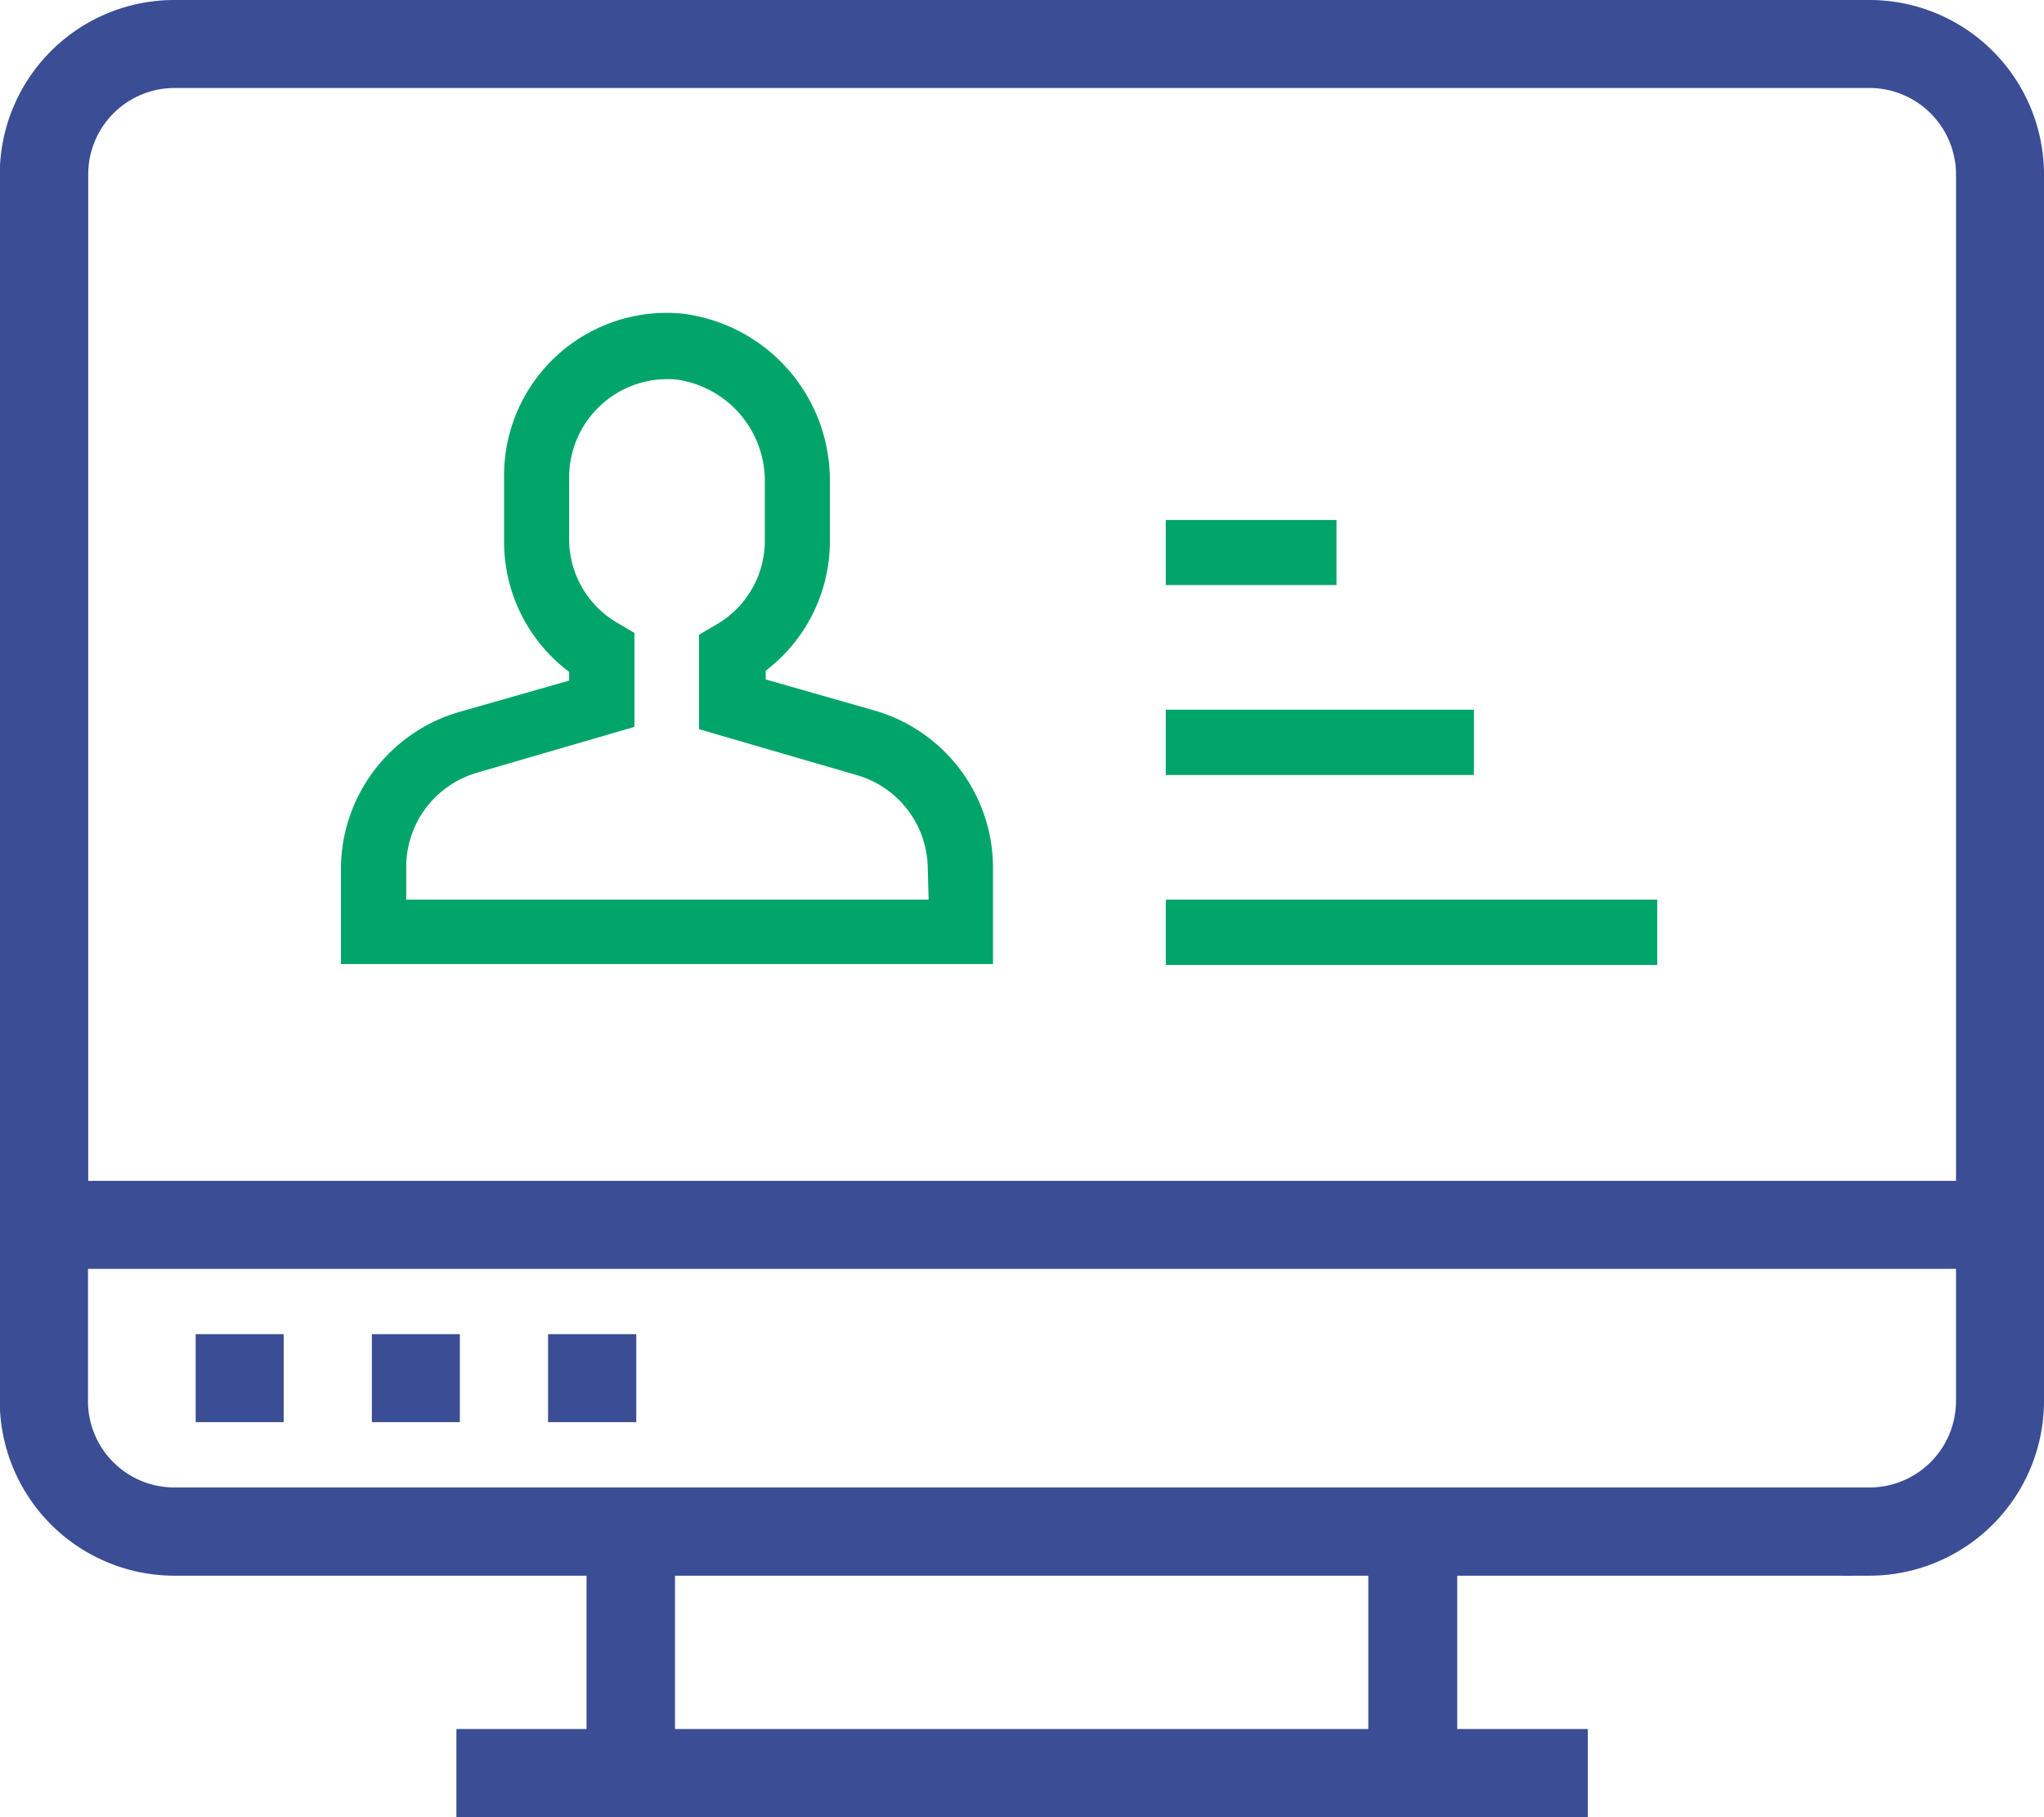
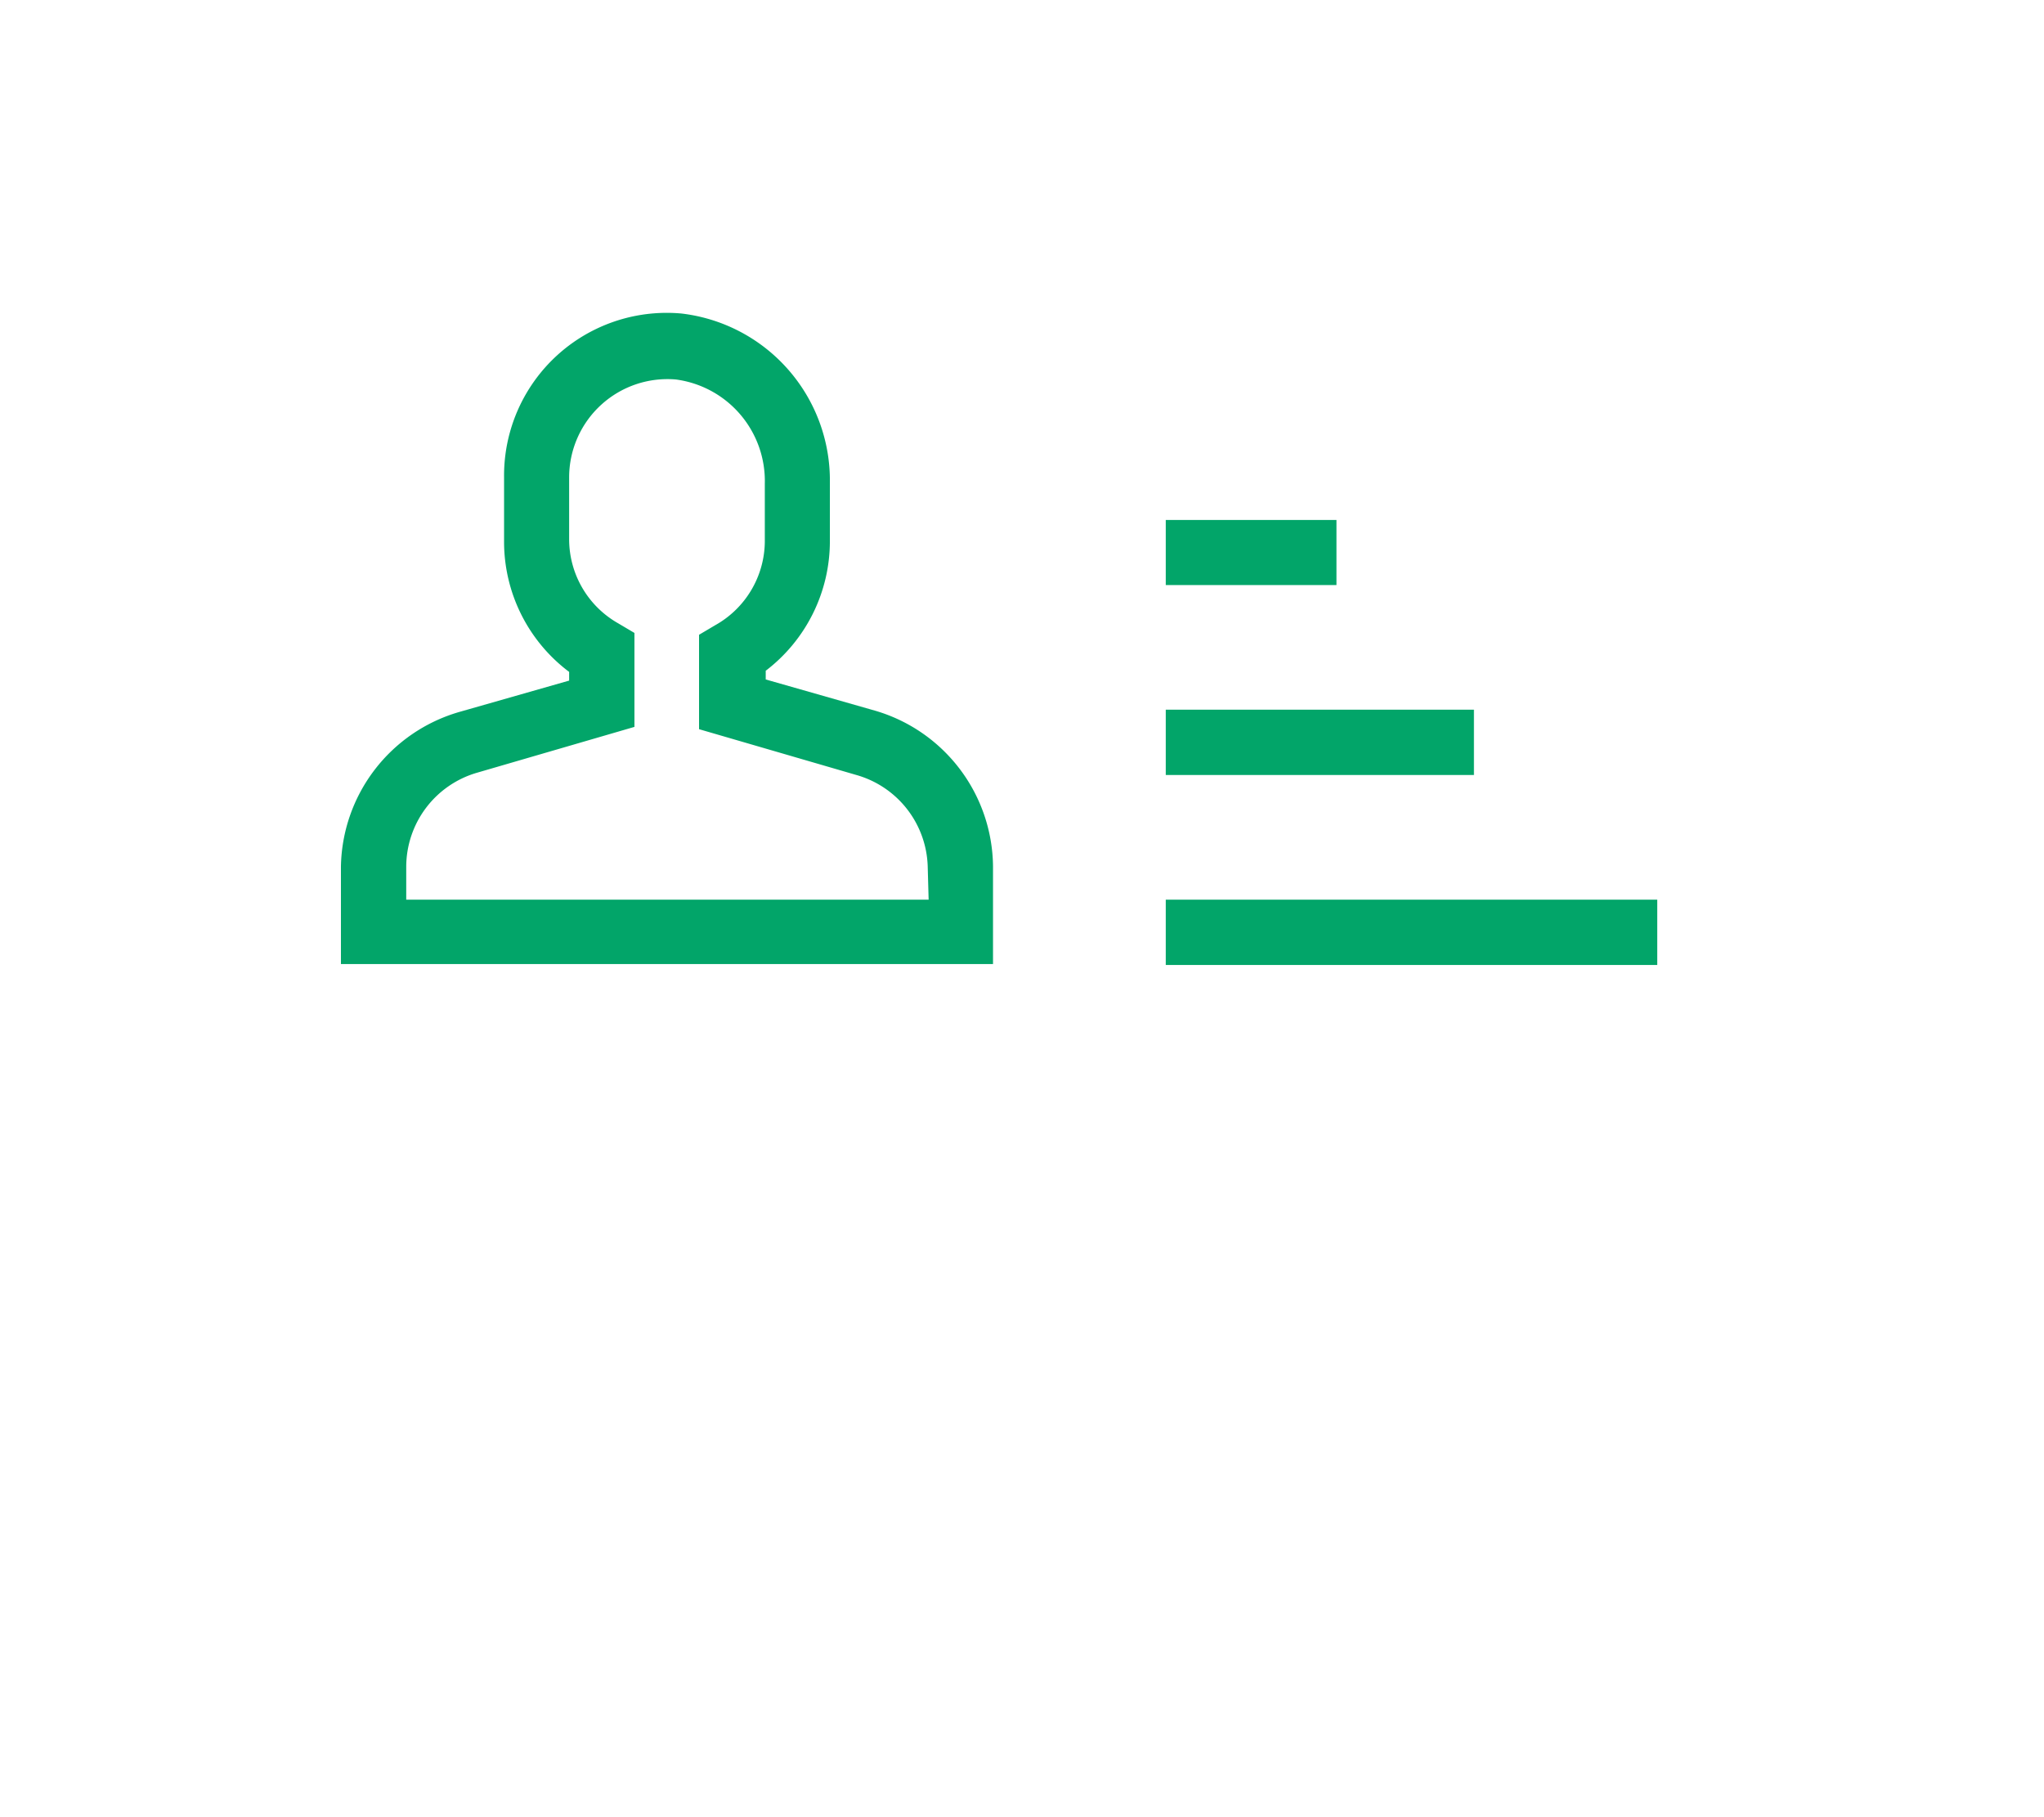
<svg xmlns="http://www.w3.org/2000/svg" id="Layer_2" data-name="Layer 2" viewBox="0 0 89.21 79.3">
  <defs>
    <style>
            .cls-1{fill:#3a4d95;stroke:#3a4d95;stroke-miterlimit:10}.cls-2{fill:#02a569}
        </style>
  </defs>
-   <path d="M87.38 11.68h-74a7.12 7.12 0 0 0-7.11 7.11v53.53a7.13 7.13 0 0 0 7.11 7.12h18.5v7.69H26.2V90h48.38v-2.87h-5.7v-7.69h18.5a7.13 7.13 0 0 0 7.11-7.12V18.79a7.12 7.12 0 0 0-7.11-7.11zm-74 2.84h74a4.28 4.28 0 0 1 4.27 4.27v44.42H9.13V18.79a4.27 4.27 0 0 1 4.26-4.27zM66 87.13H34.74v-7.69H66zm21.38-10.54h-74a4.27 4.27 0 0 1-4.26-4.27v-6.27h82.53v6.27a4.28 4.28 0 0 1-4.27 4.27z" class="cls-1" transform="translate(-5.78 -11.18)" />
-   <path d="M14.82 69.9h2.84v2.84h-2.84zM22.51 69.9h2.84v2.84h-2.84zM30.2 69.9h2.85v2.84H30.2z" class="cls-1" transform="translate(-5.78 -11.18)" />
  <path d="M44 42.2l-4.8-1.37v-.38a7.11 7.11 0 0 0 2.8-5.66v-2.55a7.33 7.33 0 0 0-6.49-7.38A7.1 7.1 0 0 0 27.78 32v2.84a7.1 7.1 0 0 0 2.84 5.66v.38l-4.8 1.37A7.15 7.15 0 0 0 20.66 49v4.25h28.46V49A7.15 7.15 0 0 0 44 42.2zm2.31 8.24h-22.8V49a4.28 4.28 0 0 1 3.09-4.1l6.87-2v-4.1l-.71-.42a4.22 4.22 0 0 1-2.14-3.67V32a4.29 4.29 0 0 1 4.66-4.26 4.47 4.47 0 0 1 3.88 4.55v2.55A4.22 4.22 0 0 1 37 38.46l-.71.42V43l6.87 2a4.28 4.28 0 0 1 3.11 4zM56.66 50.44h21.45v2.85H56.66zM56.66 42.15h13.45V45H56.66zM56.66 33.87h7.45v2.84h-7.45z" class="cls-2" transform="translate(-5.78 -11.18)" />
</svg>